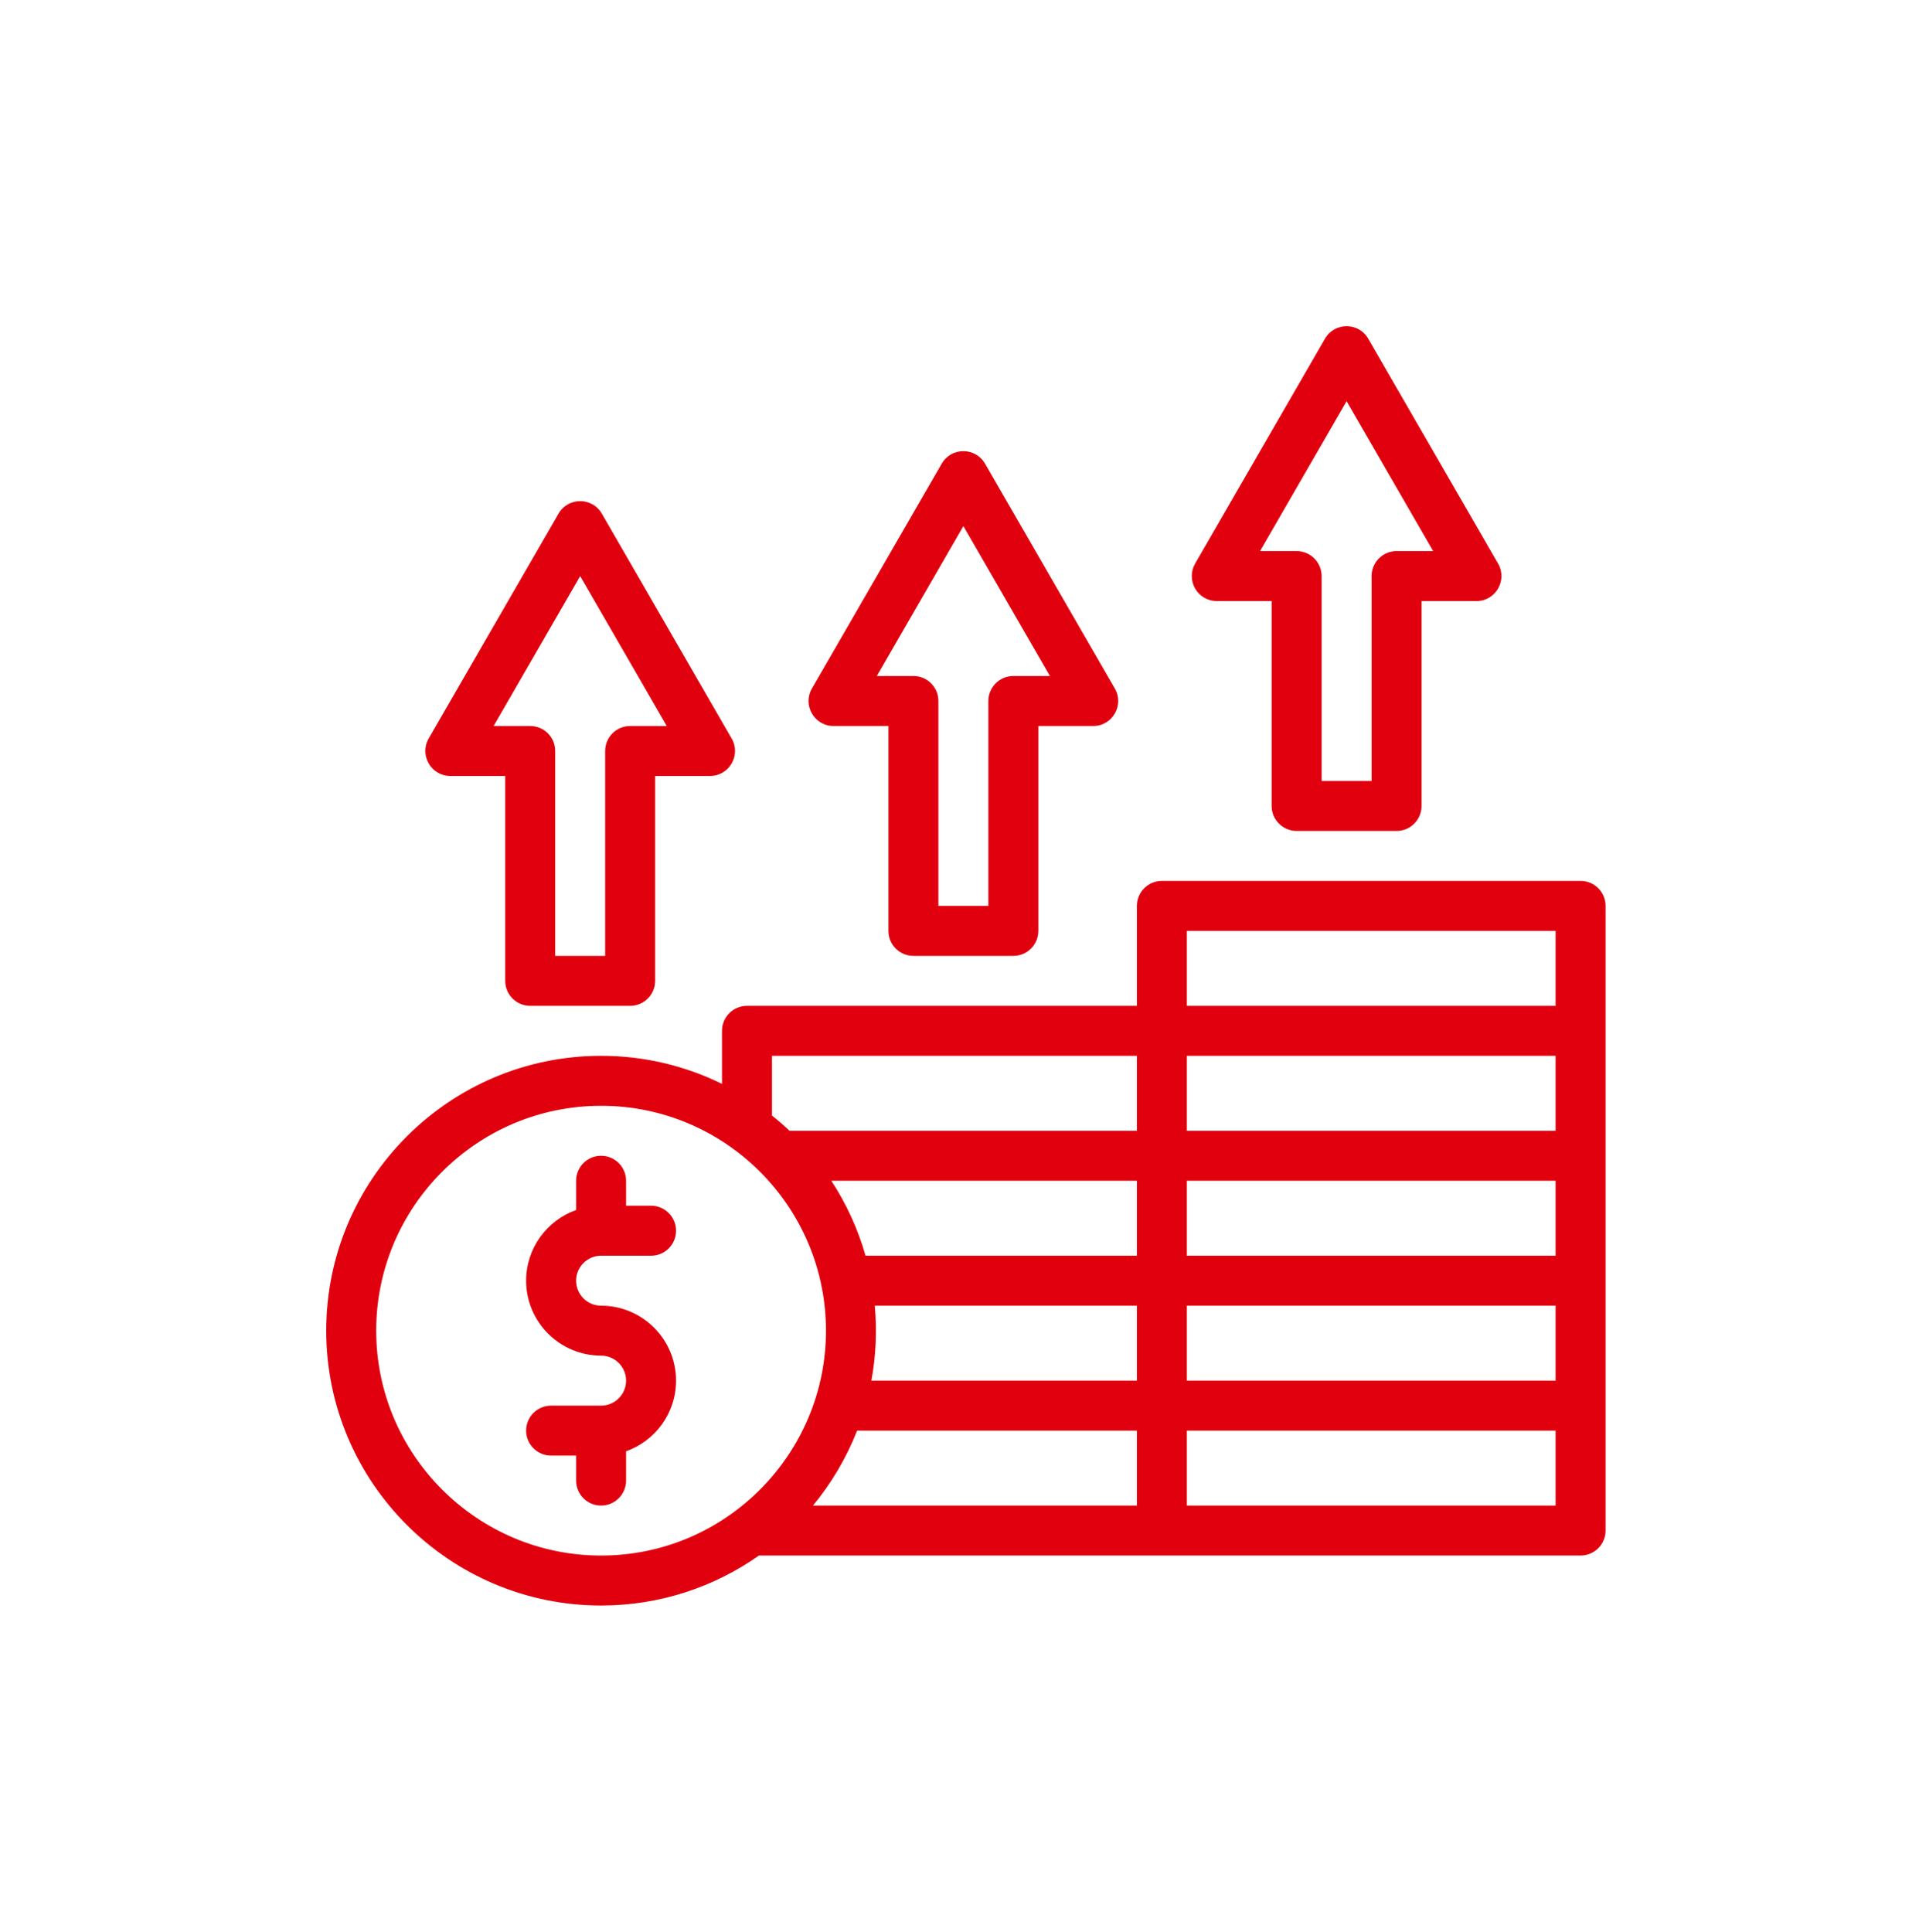
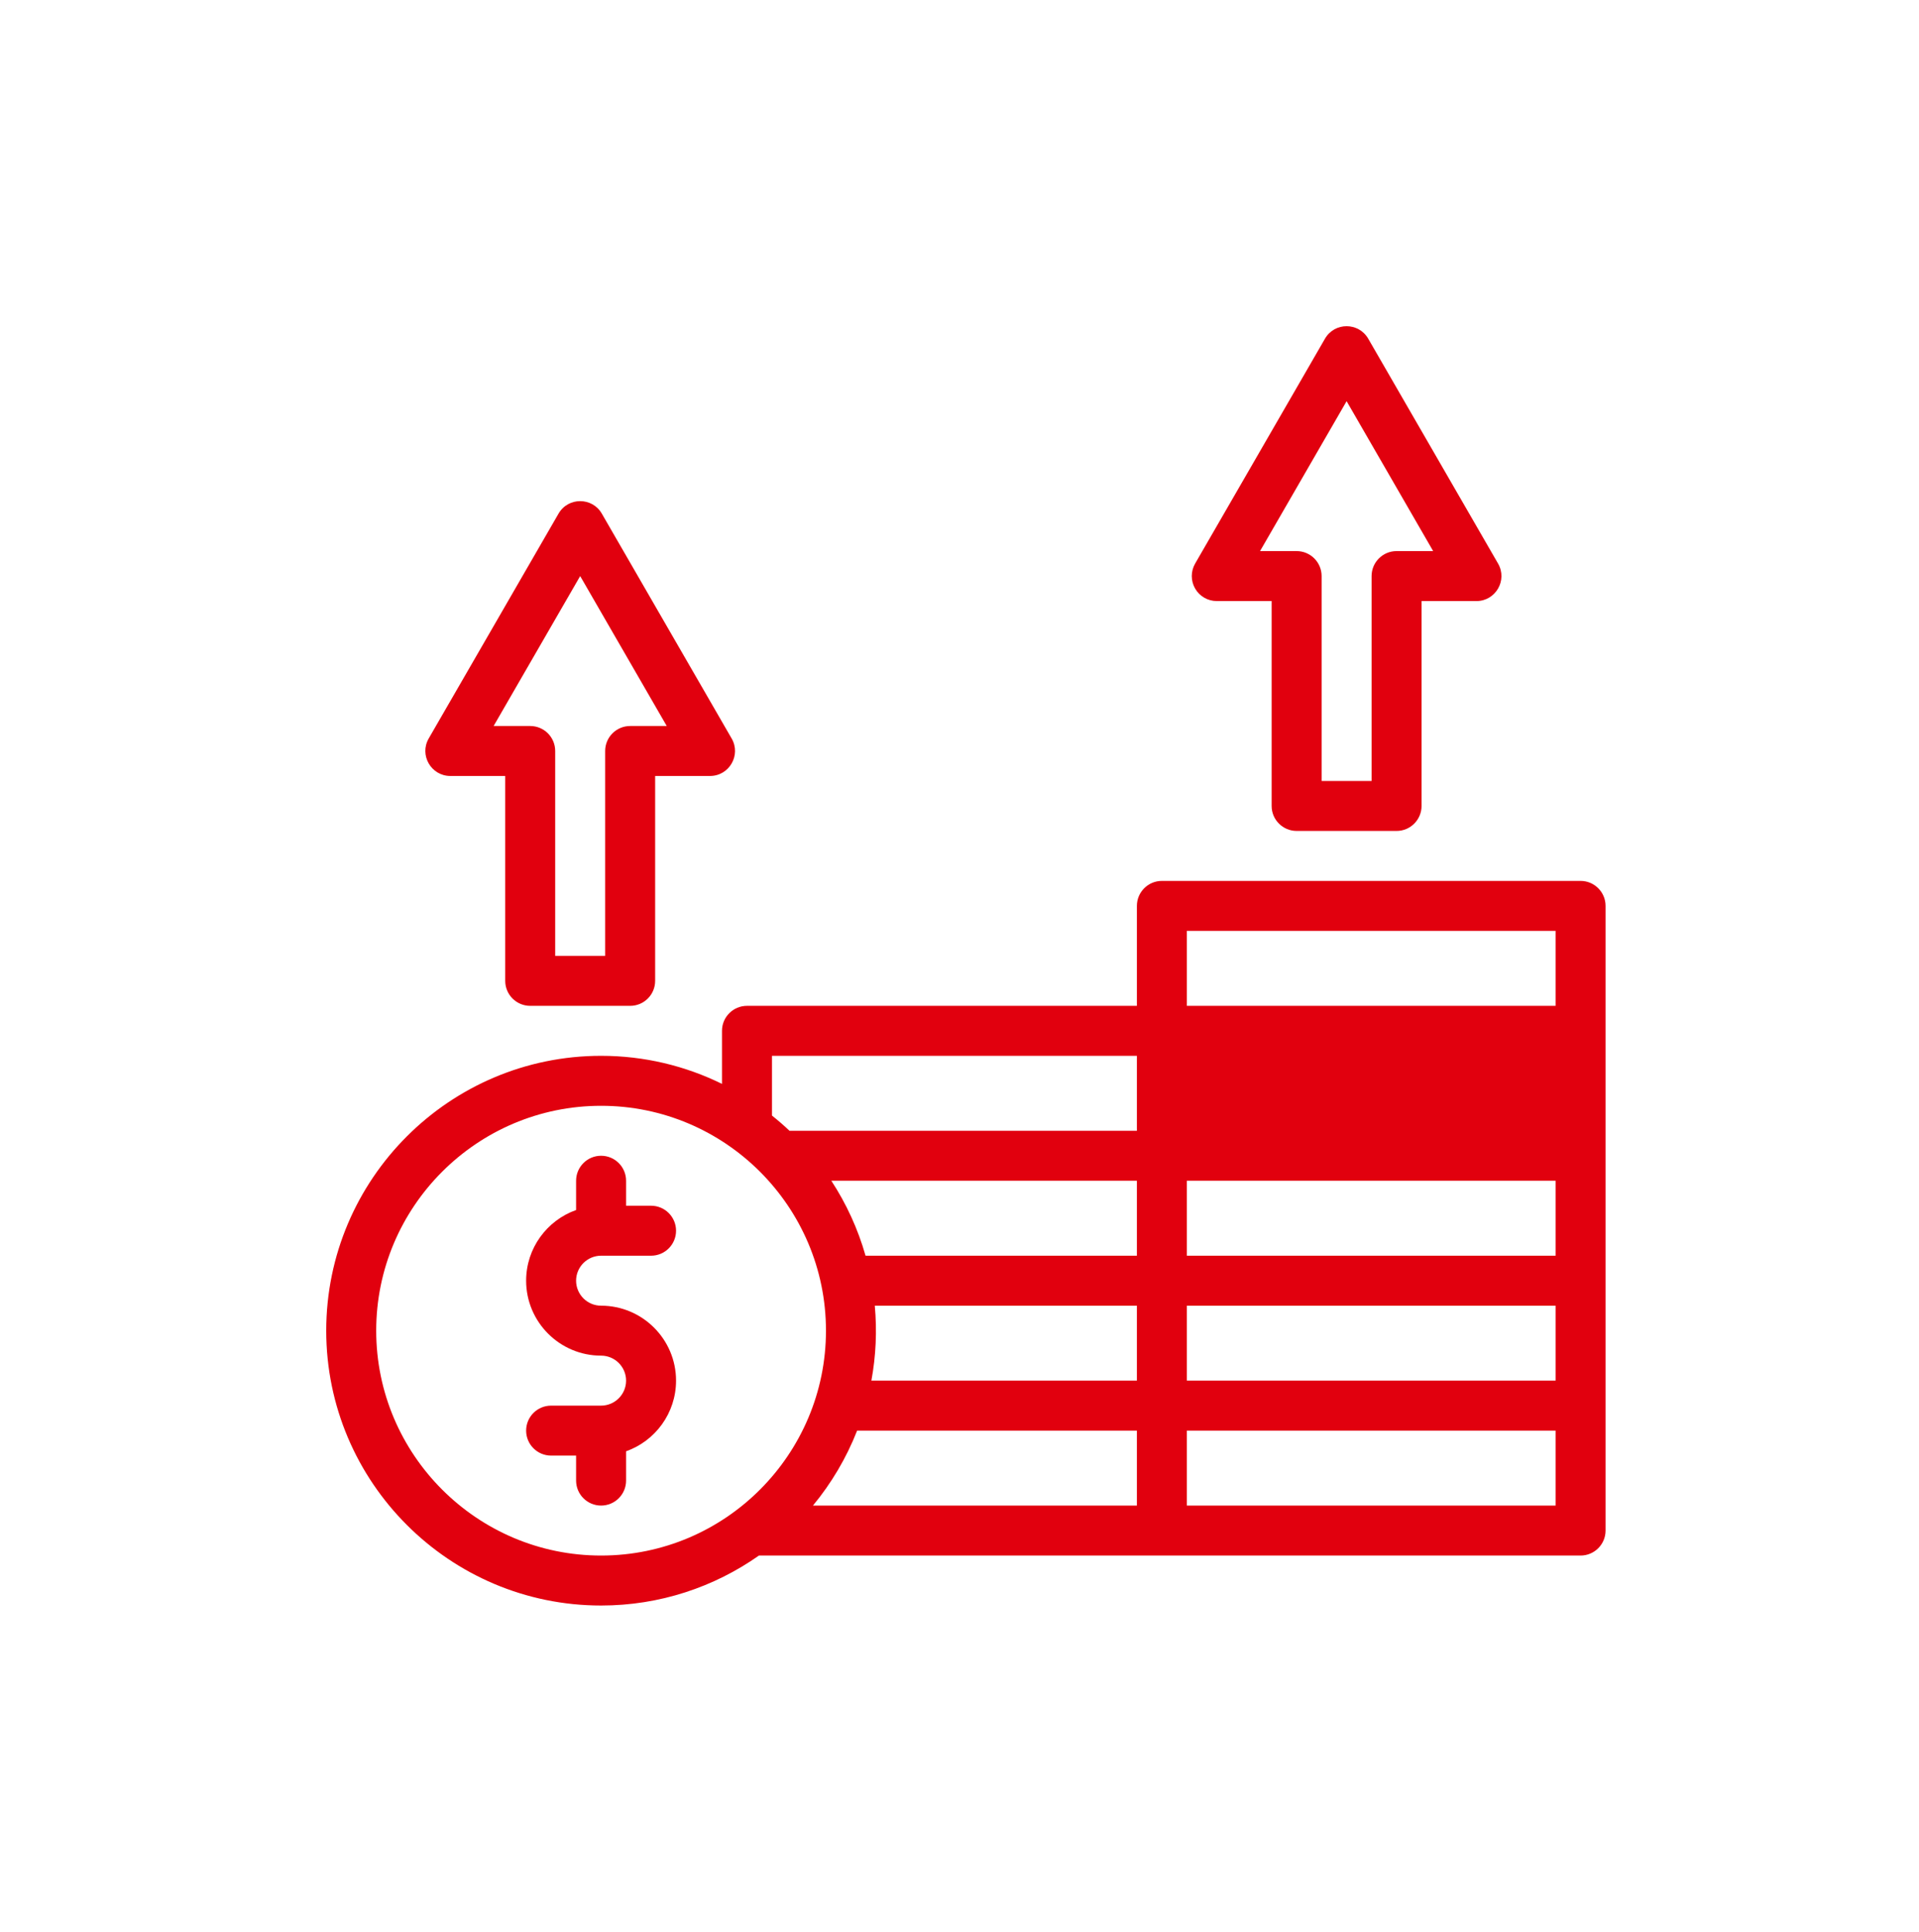
<svg xmlns="http://www.w3.org/2000/svg" width="150" height="151" viewBox="0 0 150 151" fill="none">
  <g clip-path="url(#clip0_344_47)">
    <path d="M95.109 46.984H99.398V63C99.398 64.078 100.273 64.953 101.352 64.953H109.164C110.243 64.953 111.117 64.078 111.117 63V46.984H115.407C116.904 46.984 117.851 45.359 117.098 44.054L106.949 26.476C106.2 25.178 104.319 25.173 103.567 26.476L93.418 44.054C93.069 44.659 93.069 45.403 93.418 46.007C93.767 46.612 94.411 46.984 95.109 46.984ZM105.258 31.359L112.024 43.078H109.164C108.085 43.078 107.211 43.952 107.211 45.031V61.047H103.305V45.031C103.305 43.952 102.43 43.078 101.351 43.078H98.492L105.258 31.359Z" fill="#E1000E" />
    <path d="M35.201 60.656H39.491V76.672C39.491 77.75 40.365 78.625 41.444 78.625H49.257C50.335 78.625 51.21 77.75 51.21 76.672V60.656H55.499C56.998 60.656 57.943 59.029 57.19 57.726L47.041 40.148C46.293 38.851 44.412 38.844 43.659 40.148L33.51 57.726C32.761 59.024 33.696 60.656 35.201 60.656ZM45.35 45.031L52.116 56.75H49.256C48.178 56.75 47.303 57.624 47.303 58.703V74.719H43.397V58.703C43.397 57.624 42.523 56.75 41.444 56.75H38.584L45.35 45.031Z" fill="#E1000E" />
-     <path d="M123.547 68.859H90.819C89.741 68.859 88.866 69.734 88.866 70.812V78.625H58.389C57.31 78.625 56.435 79.499 56.435 80.578V84.725C53.582 83.321 50.374 82.531 46.984 82.531C35.138 82.531 25.5 92.169 25.5 104.016C25.5 115.862 35.138 125.5 46.984 125.5C51.572 125.5 55.829 124.054 59.323 121.594H123.547C124.625 121.594 125.5 120.719 125.5 119.641C125.5 113.39 125.5 75.905 125.5 70.812C125.5 69.734 124.625 68.859 123.547 68.859ZM88.866 117.688H63.545C64.987 115.944 66.159 113.969 66.998 111.828H88.866V117.688ZM121.594 82.531V88.391H92.772V82.531H121.594ZM121.594 98.156H92.772V92.297H121.594V98.156ZM68.379 102.063H88.866V107.922H68.112C68.469 105.986 68.557 104.033 68.379 102.063ZM88.866 98.156H67.656C67.06 96.055 66.15 94.084 64.982 92.297H88.866V98.156H88.866ZM92.772 102.063H121.594V107.922H92.772V102.063ZM92.772 72.766H121.594V78.625H92.772V72.766ZM60.342 82.531H88.866V88.391H61.714C61.274 87.975 60.816 87.579 60.342 87.201V82.531ZM29.406 104.016C29.406 94.323 37.292 86.438 46.984 86.438C56.675 86.438 64.562 94.323 64.562 104.016C64.562 113.658 56.724 121.594 46.984 121.594C37.292 121.594 29.406 113.708 29.406 104.016ZM121.594 117.688H92.772V111.828H121.594V117.688Z" fill="#E1000E" />
+     <path d="M123.547 68.859H90.819C89.741 68.859 88.866 69.734 88.866 70.812V78.625H58.389C57.31 78.625 56.435 79.499 56.435 80.578V84.725C53.582 83.321 50.374 82.531 46.984 82.531C35.138 82.531 25.5 92.169 25.5 104.016C25.5 115.862 35.138 125.5 46.984 125.5C51.572 125.5 55.829 124.054 59.323 121.594H123.547C124.625 121.594 125.5 120.719 125.5 119.641C125.5 113.39 125.5 75.905 125.5 70.812C125.5 69.734 124.625 68.859 123.547 68.859ZM88.866 117.688H63.545C64.987 115.944 66.159 113.969 66.998 111.828H88.866V117.688ZM121.594 82.531V88.391V82.531H121.594ZM121.594 98.156H92.772V92.297H121.594V98.156ZM68.379 102.063H88.866V107.922H68.112C68.469 105.986 68.557 104.033 68.379 102.063ZM88.866 98.156H67.656C67.06 96.055 66.15 94.084 64.982 92.297H88.866V98.156H88.866ZM92.772 102.063H121.594V107.922H92.772V102.063ZM92.772 72.766H121.594V78.625H92.772V72.766ZM60.342 82.531H88.866V88.391H61.714C61.274 87.975 60.816 87.579 60.342 87.201V82.531ZM29.406 104.016C29.406 94.323 37.292 86.438 46.984 86.438C56.675 86.438 64.562 94.323 64.562 104.016C64.562 113.658 56.724 121.594 46.984 121.594C37.292 121.594 29.406 113.708 29.406 104.016ZM121.594 117.688H92.772V111.828H121.594V117.688Z" fill="#E1000E" />
    <path d="M46.984 98.156H50.891C51.969 98.156 52.844 97.281 52.844 96.203C52.844 95.124 51.969 94.249 50.891 94.249H48.938V92.296C48.938 91.218 48.063 90.343 46.984 90.343C45.906 90.343 45.031 91.218 45.031 92.296V94.585C42.758 95.392 41.125 97.563 41.125 100.109C41.125 103.34 43.754 105.968 46.984 105.968C48.061 105.968 48.938 106.844 48.938 107.921C48.938 108.998 48.061 109.875 46.984 109.875H43.078C41.999 109.875 41.125 110.749 41.125 111.828C41.125 112.906 41.999 113.781 43.078 113.781H45.031V115.734C45.031 116.813 45.906 117.687 46.984 117.687C48.063 117.687 48.938 116.813 48.938 115.734V113.445C51.211 112.639 52.844 110.468 52.844 107.921C52.844 104.691 50.215 102.062 46.984 102.062C45.907 102.062 45.031 101.186 45.031 100.109C45.031 99.032 45.907 98.156 46.984 98.156Z" fill="#E1000E" />
-     <path d="M65.154 56.75H69.444V72.765C69.444 73.844 70.318 74.718 71.397 74.718H79.209C80.288 74.718 81.162 73.844 81.162 72.765V56.75H85.452C86.95 56.75 87.896 55.124 87.143 53.82L76.995 36.242C76.245 34.944 74.364 34.939 73.612 36.242L63.463 53.82C62.714 55.118 63.649 56.75 65.154 56.75ZM75.303 41.125L82.069 52.843H79.209C78.131 52.843 77.256 53.718 77.256 54.797V70.812H73.35V54.797C73.35 53.718 72.476 52.843 71.397 52.843H68.537L75.303 41.125Z" fill="#E1000E" />
  </g>
  <defs>
    <clipPath id="clip0_344_47">
      <rect width="100" height="100" fill="white" transform="translate(25.5 25.5)" />
    </clipPath>
  </defs>
</svg>